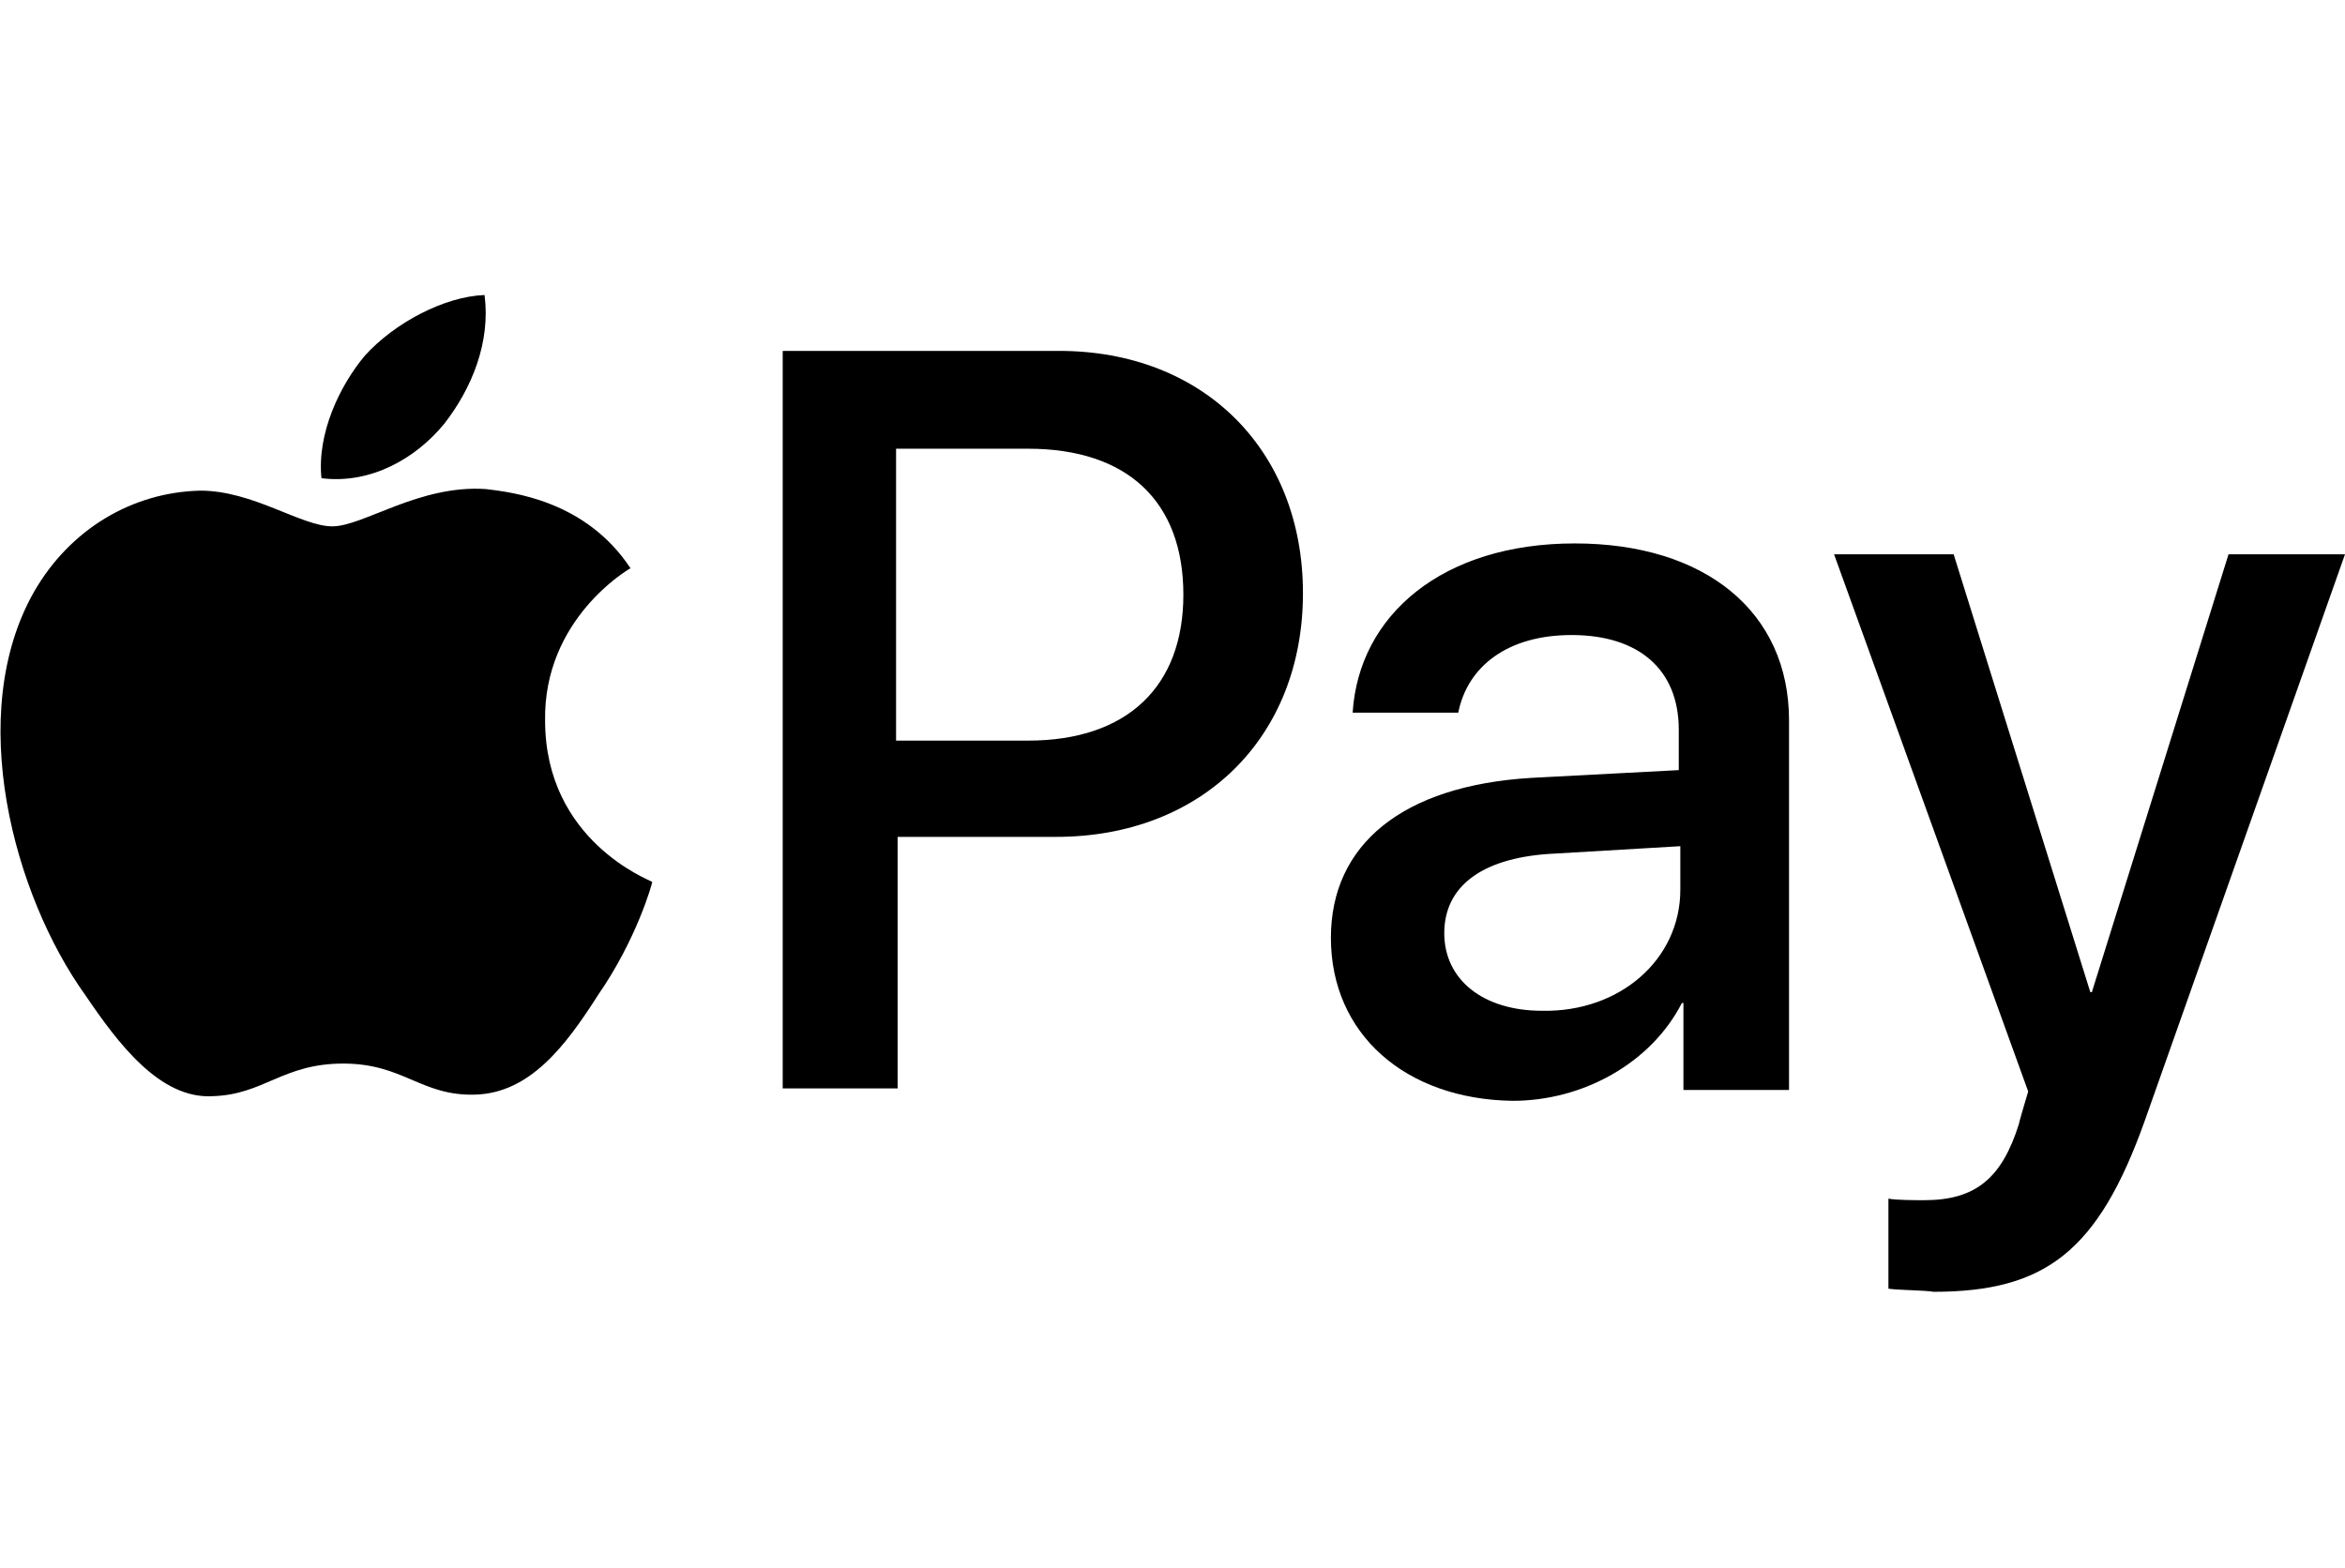
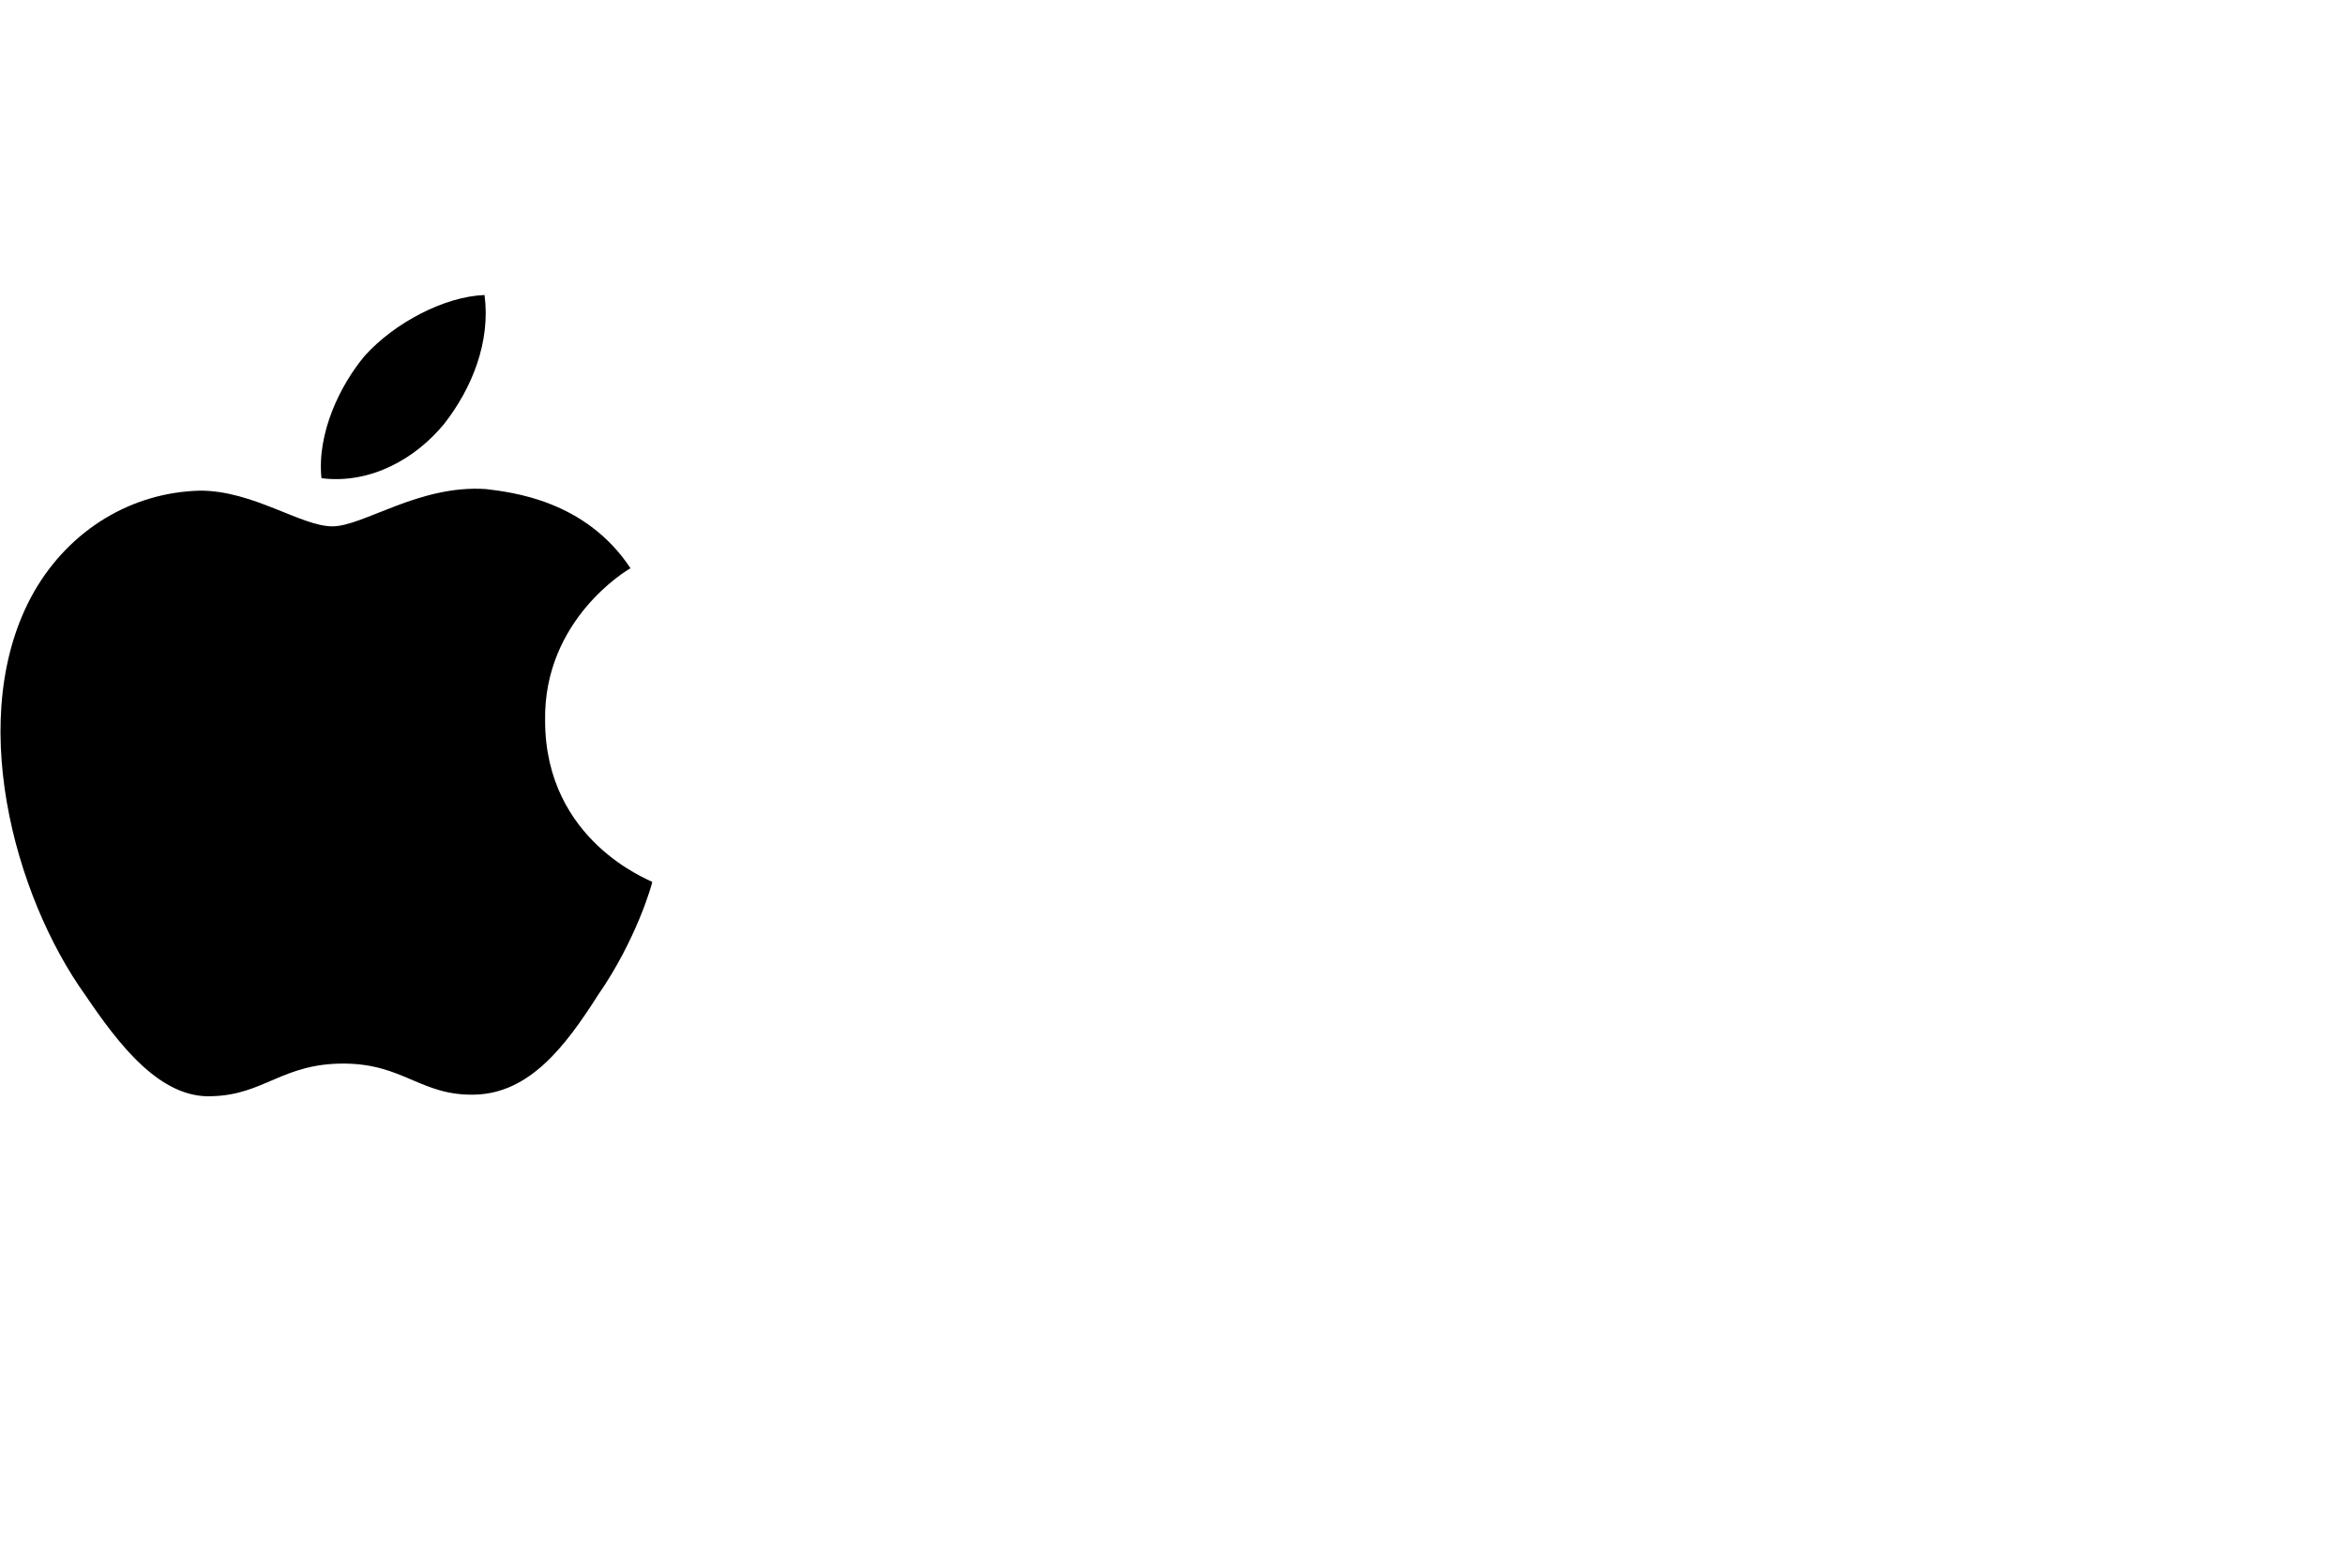
<svg xmlns="http://www.w3.org/2000/svg" version="1.1" id="Artwork" x="0px" y="0px" width="151px" height="101px" viewBox="0 0 151 101" style="enable-background:new 0 0 151 101;" xml:space="preserve">
  <style type="text/css">
	.st0{fill:none;}
</style>
  <rect x="0.5" y="0.5" class="st0" width="150" height="100" />
  <g>
    <path d="M28.6,27.3c1.8-2.3,3-5.3,2.6-8.3c-2.6,0.1-5.8,1.8-7.7,3.9c-1.6,1.9-3.1,5-2.8,7.9C23.9,31.2,26.8,29.5,28.6,27.3    M31.3,31.5c-4.3-0.3-7.9,2.4-9.9,2.4s-5.1-2.3-8.5-2.3c-4.4,0.1-8.4,2.5-10.7,6.5c-4.5,7.9-1.3,19.6,3.3,26   c2.1,3.1,4.8,6.7,8.2,6.5c3.3-0.1,4.5-2.1,8.4-2.1s5,2.1,8.5,2s5.8-3.1,7.9-6.4c2.5-3.6,3.5-7.2,3.5-7.3c-0.1-0.1-6.9-2.6-6.9-10.4   c-0.1-6.5,5.3-9.7,5.5-9.8C37.7,32.2,32.9,31.7,31.3,31.5" />
    <g>
-       <path d="M68.2,22.6c9.3,0,15.7,6.4,15.7,15.6c0,9.3-6.5,15.7-15.9,15.7H57.8v16.2h-7.4V22.6H68.2z M57.8,47.7h8.4    c6.4,0,10-3.5,10-9.4c0-6-3.6-9.4-10-9.4h-8.5v18.8C57.7,47.7,57.8,47.7,57.8,47.7z M85.7,60.4c0-6,4.6-9.8,12.9-10.3l9.5-0.5V47    c0-3.9-2.6-6.1-6.9-6.1c-4.1,0-6.7,2-7.3,5h-6.8c0.4-6.3,5.8-10.9,14.3-10.9c8.4,0,13.8,4.4,13.8,11.4v23.8h-6.8v-5.6h-0.1    c-2,3.9-6.4,6.3-10.9,6.3C90.5,70.8,85.7,66.6,85.7,60.4L85.7,60.4z M108.2,57.3v-2.8L99.7,55c-4.3,0.3-6.7,2.1-6.7,5.1    s2.5,5,6.3,5C104.3,65.2,108.2,61.8,108.2,57.3L108.2,57.3z M121.6,83v-5.8c0.5,0.1,1.8,0.1,2.3,0.1c3.3,0,5-1.4,6.1-4.9    c0-0.1,0.6-2.1,0.6-2.1l-12.5-34.6h7.7l8.8,28.2h0.1l8.8-28.2h7.5l-12.9,36.5c-3,8.4-6.4,11-13.6,11C124,83.1,122.3,83.1,121.6,83    L121.6,83z" />
-     </g>
+       </g>
  </g>
</svg>